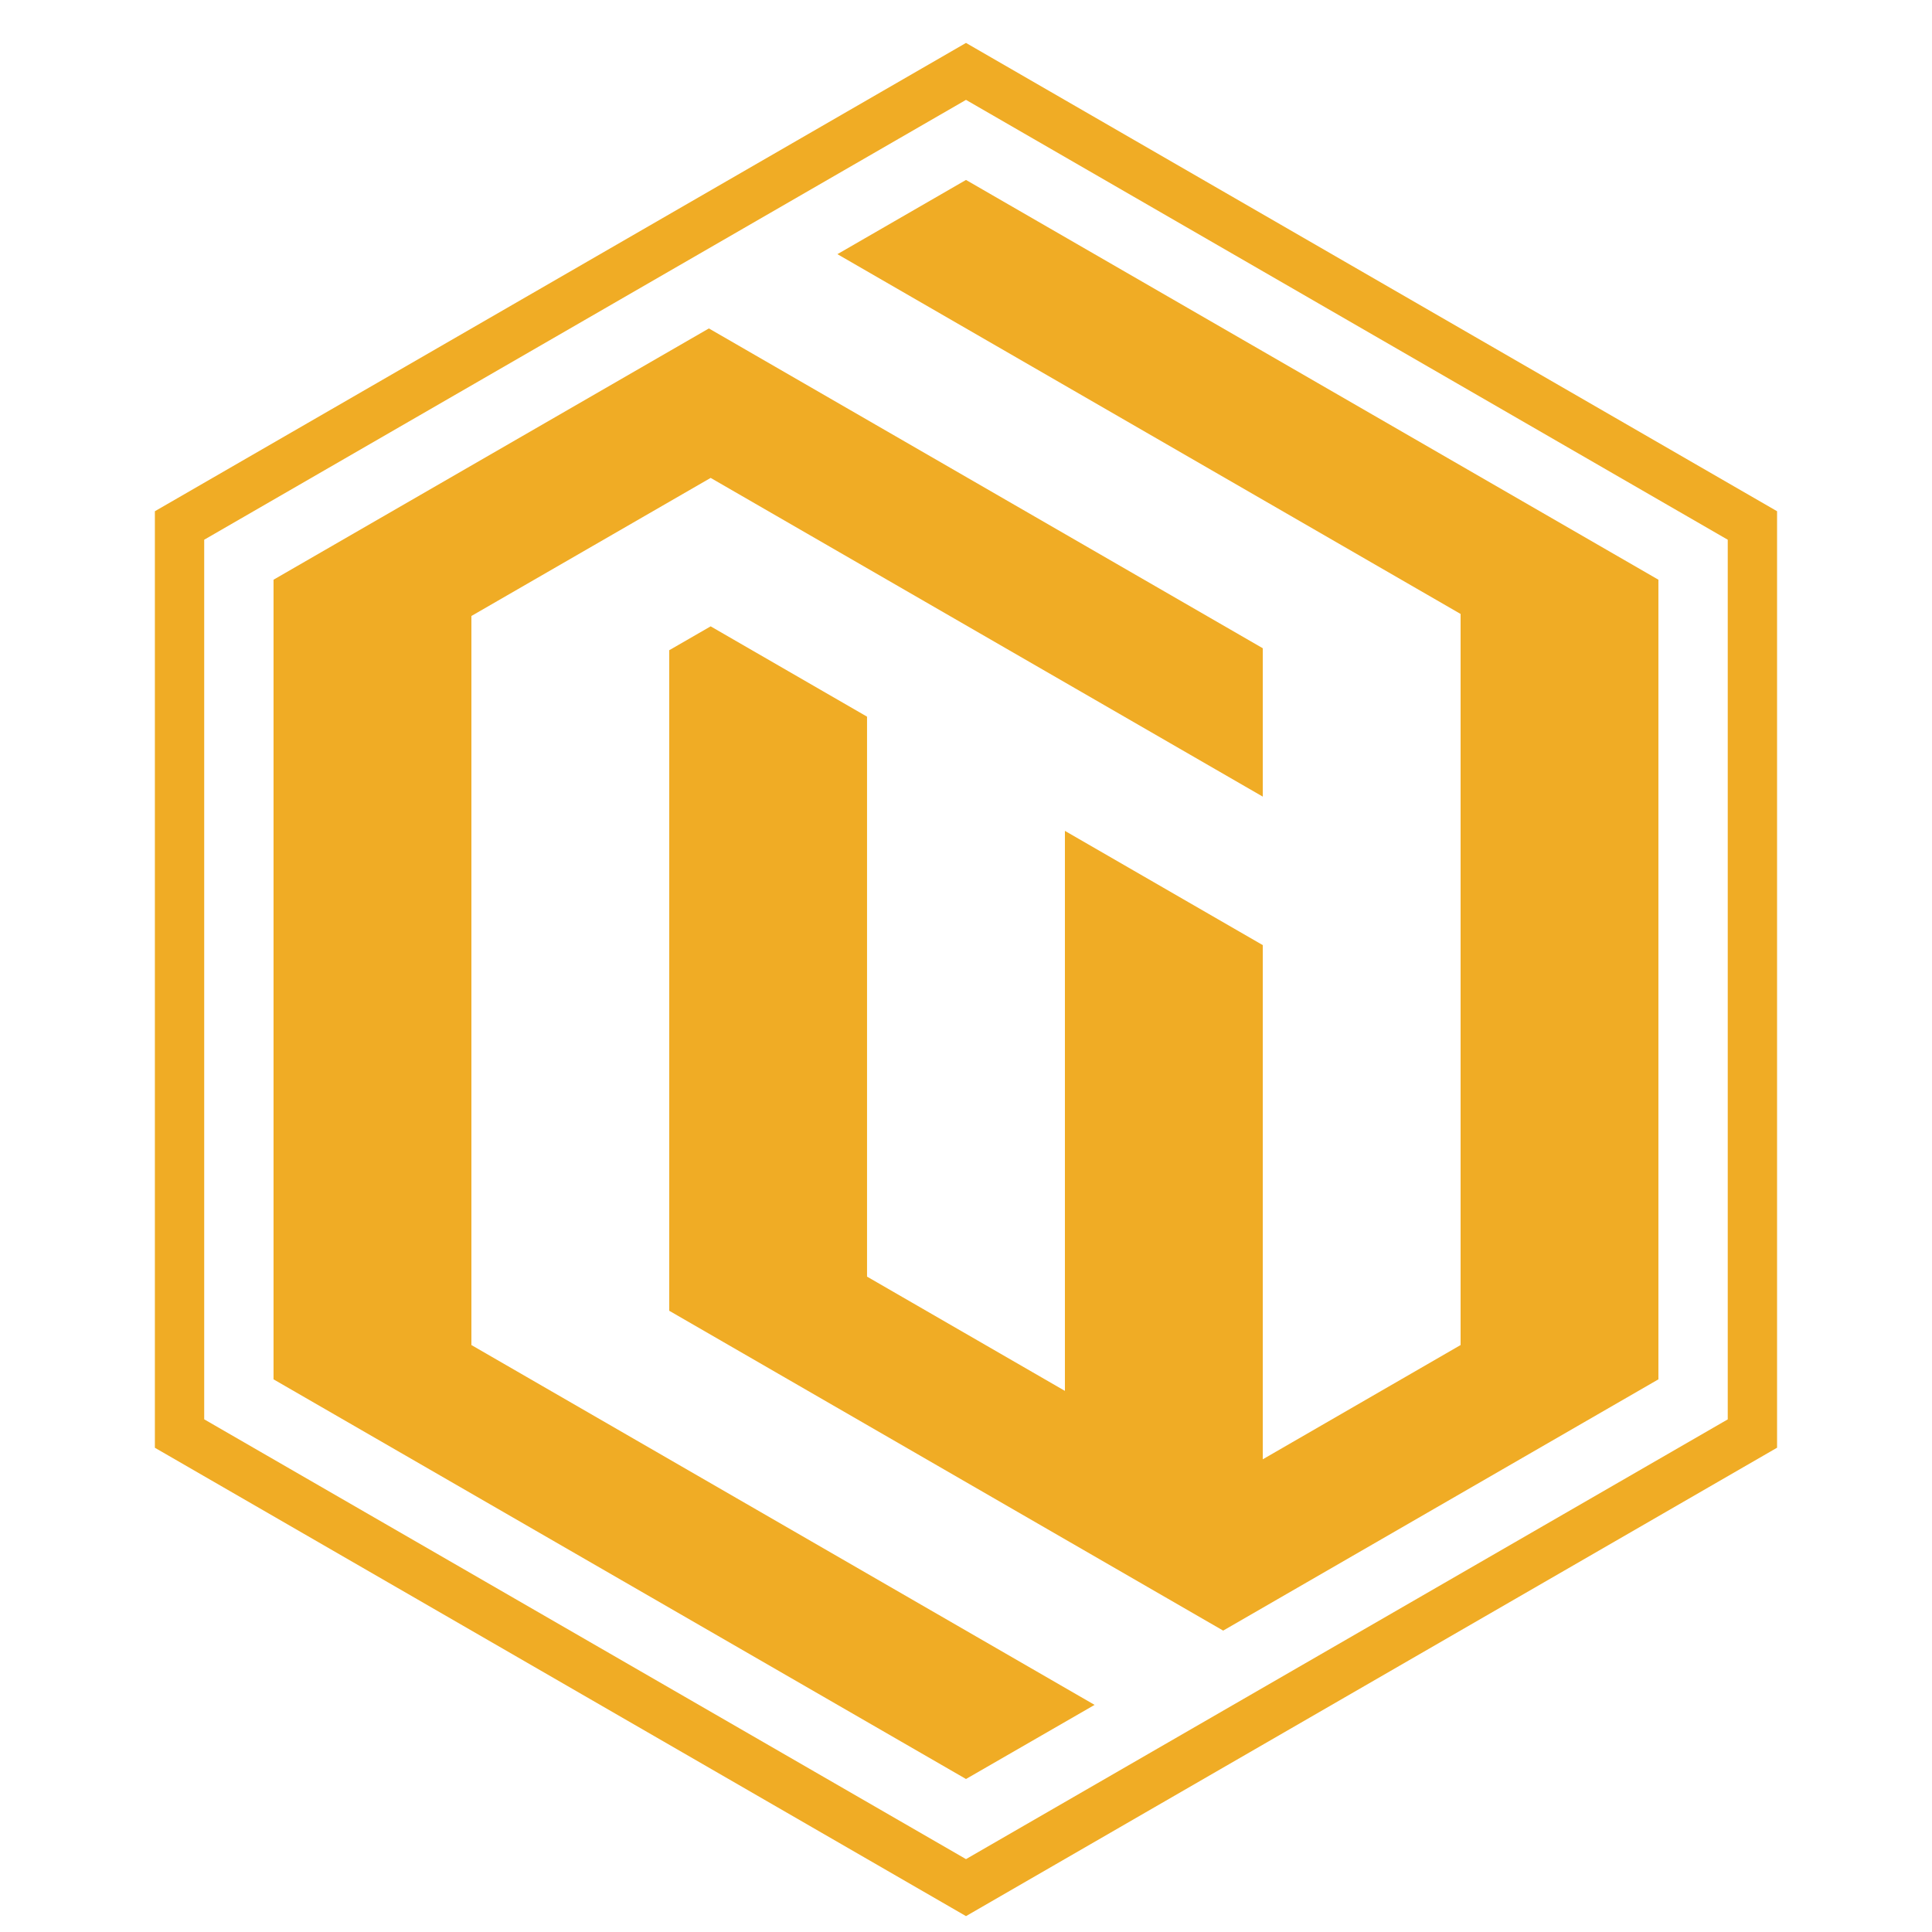
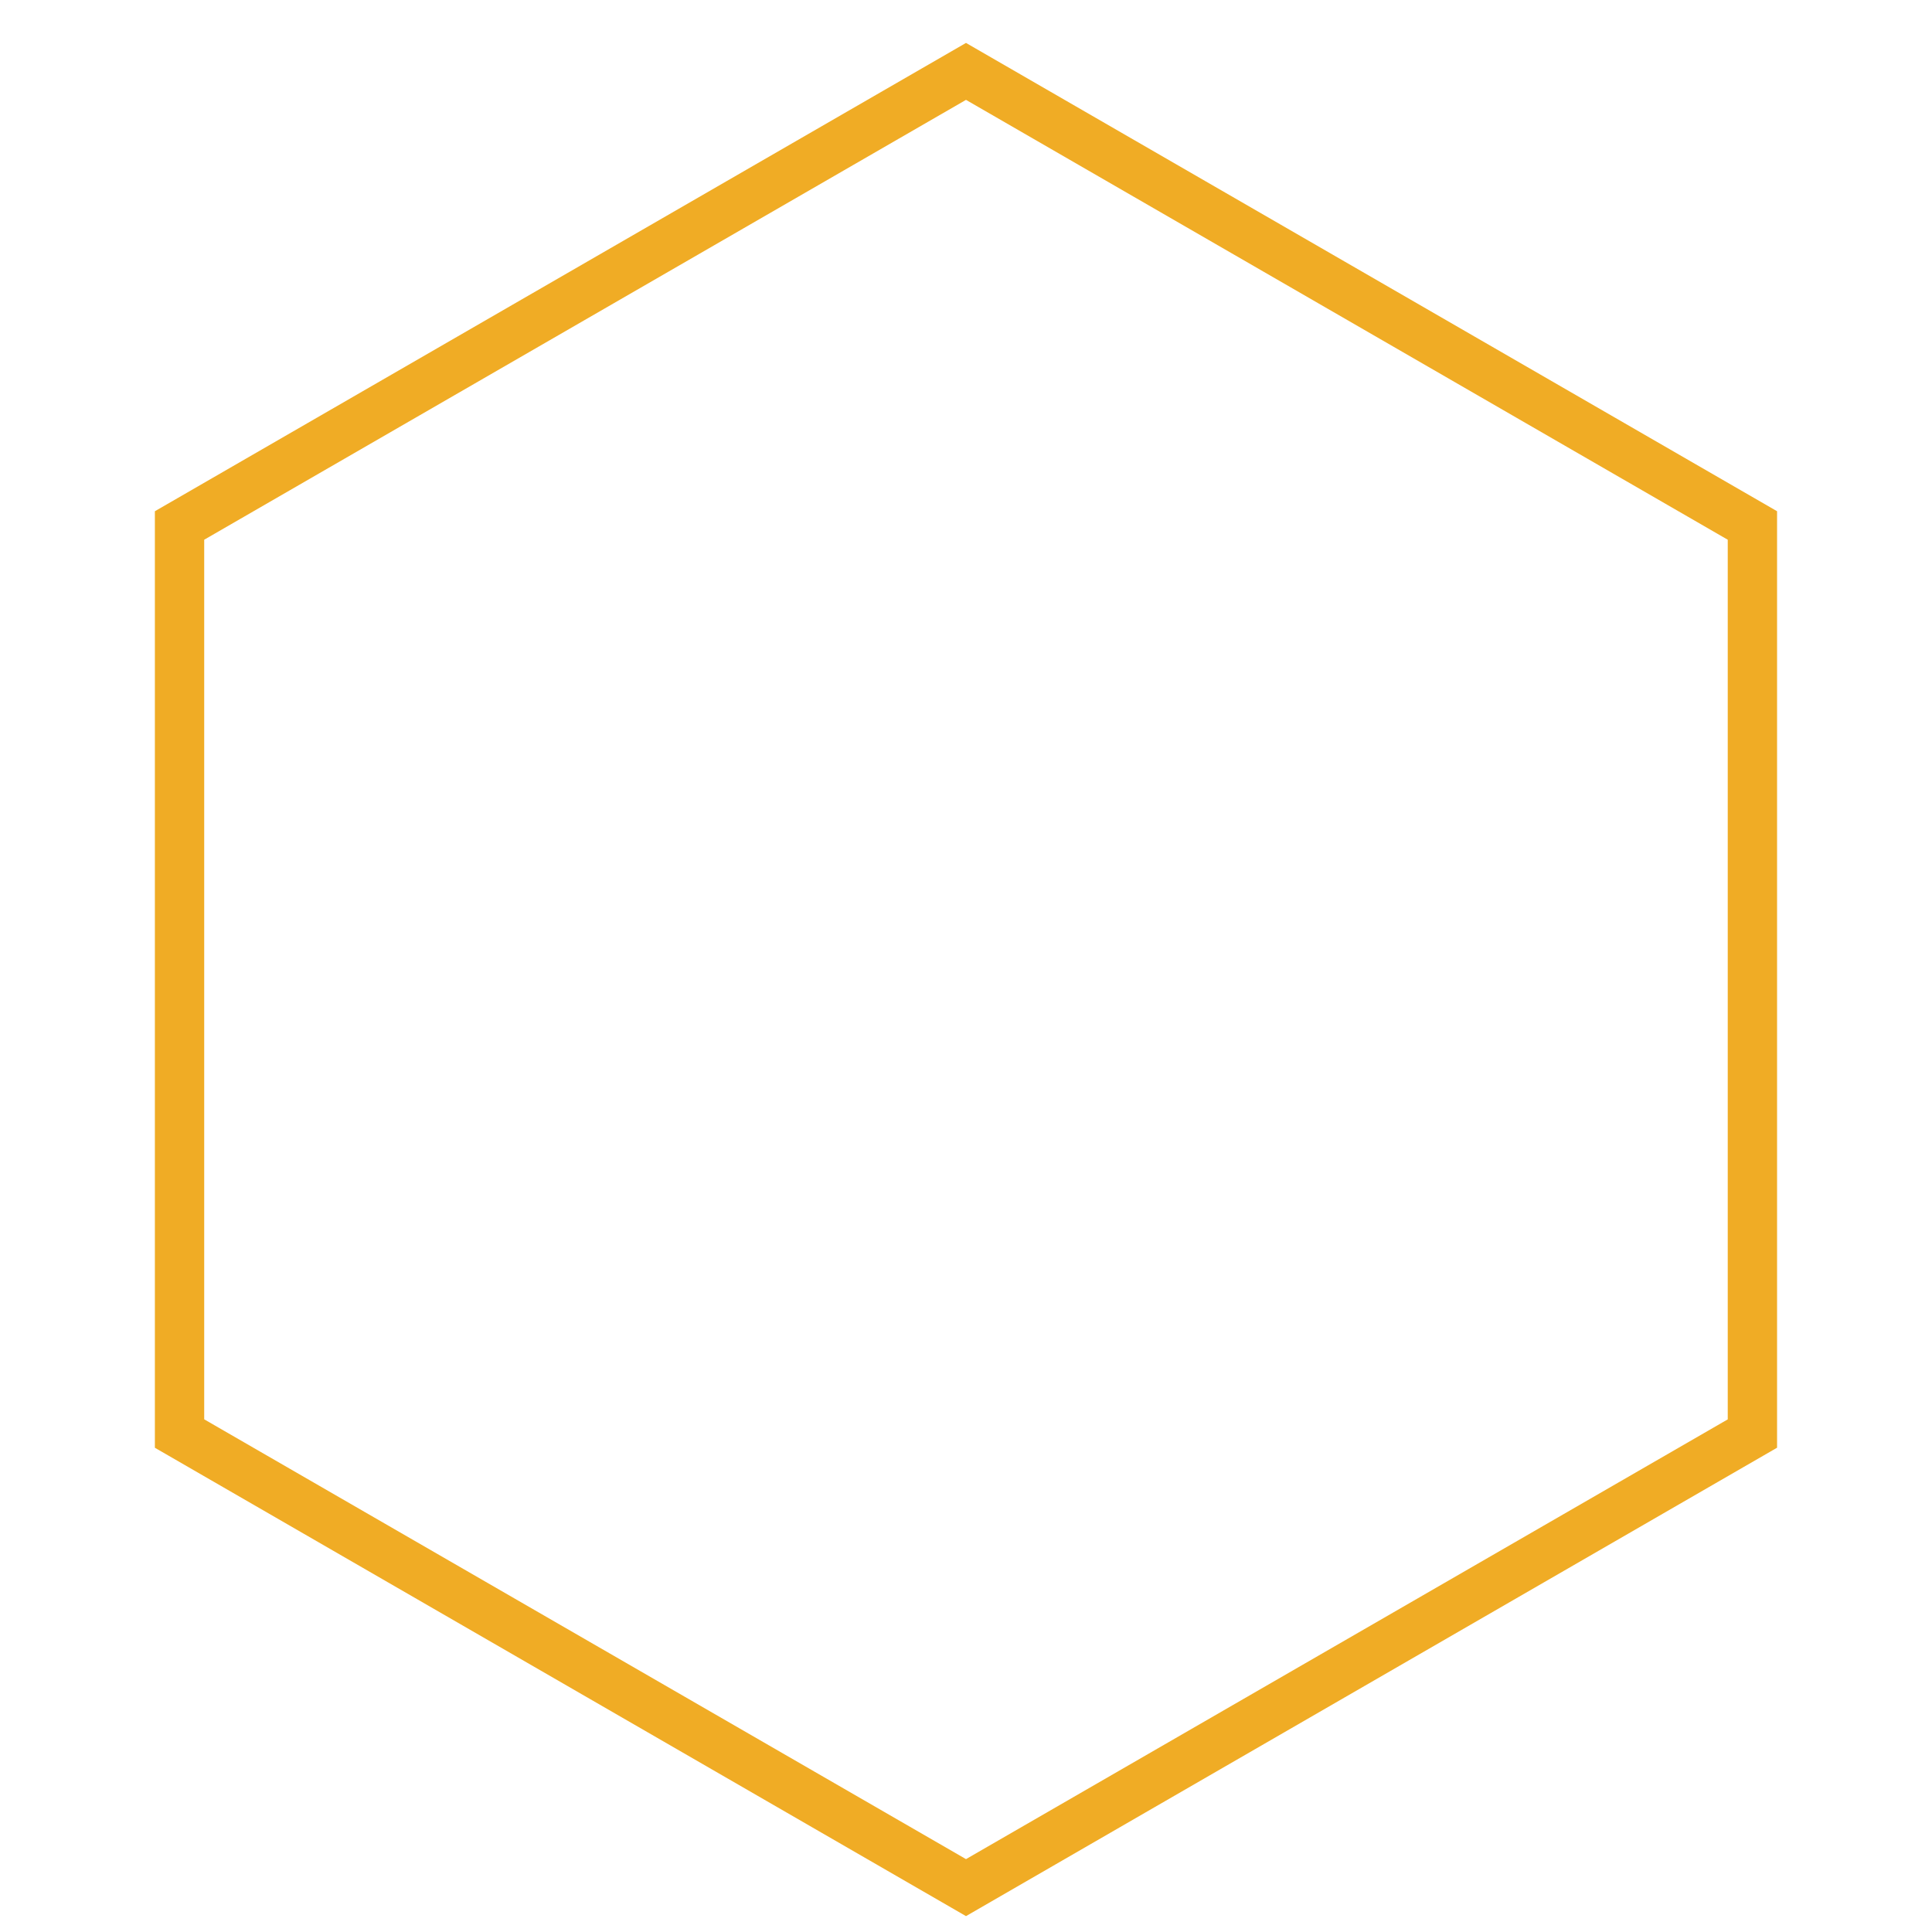
<svg xmlns="http://www.w3.org/2000/svg" version="1.1" id="Calque_1" x="0px" y="0px" width="36px" height="36px" viewBox="0 0 36 36" enable-background="new 0 0 36 36" xml:space="preserve">
-   <polygon fill-rule="evenodd" clip-rule="evenodd" fill="#F0AC25" points="13.242,8.905 23.53,14.844 23.53,12.079 13.209,6.12   5.097,10.802 5.097,25.702 18,33.149 20.396,31.768 8.784,25.063 8.784,11.478 13.242,8.905 " />
-   <polygon fill-rule="evenodd" clip-rule="evenodd" fill="#F0AC25" points="16.156,23.788 16.156,13.354 13.242,11.671 12.47,12.116   12.47,24.424 22.792,30.384 30.902,25.702 30.902,10.802 18,3.353 15.604,4.736 27.216,11.44 27.216,25.063 23.53,27.192   23.53,17.611 19.843,15.482 19.843,25.917 16.156,23.788 " />
  <path fill-rule="evenodd" clip-rule="evenodd" fill="#F0AC25" d="M18,0.8L2.886,9.526v17.451L18,35.704l15.113-8.728V9.526L18,0.8  L18,0.8z M32.194,10.057v16.391L18,34.642L3.805,26.447V10.057L18,1.861L32.194,10.057L32.194,10.057z" />
</svg>